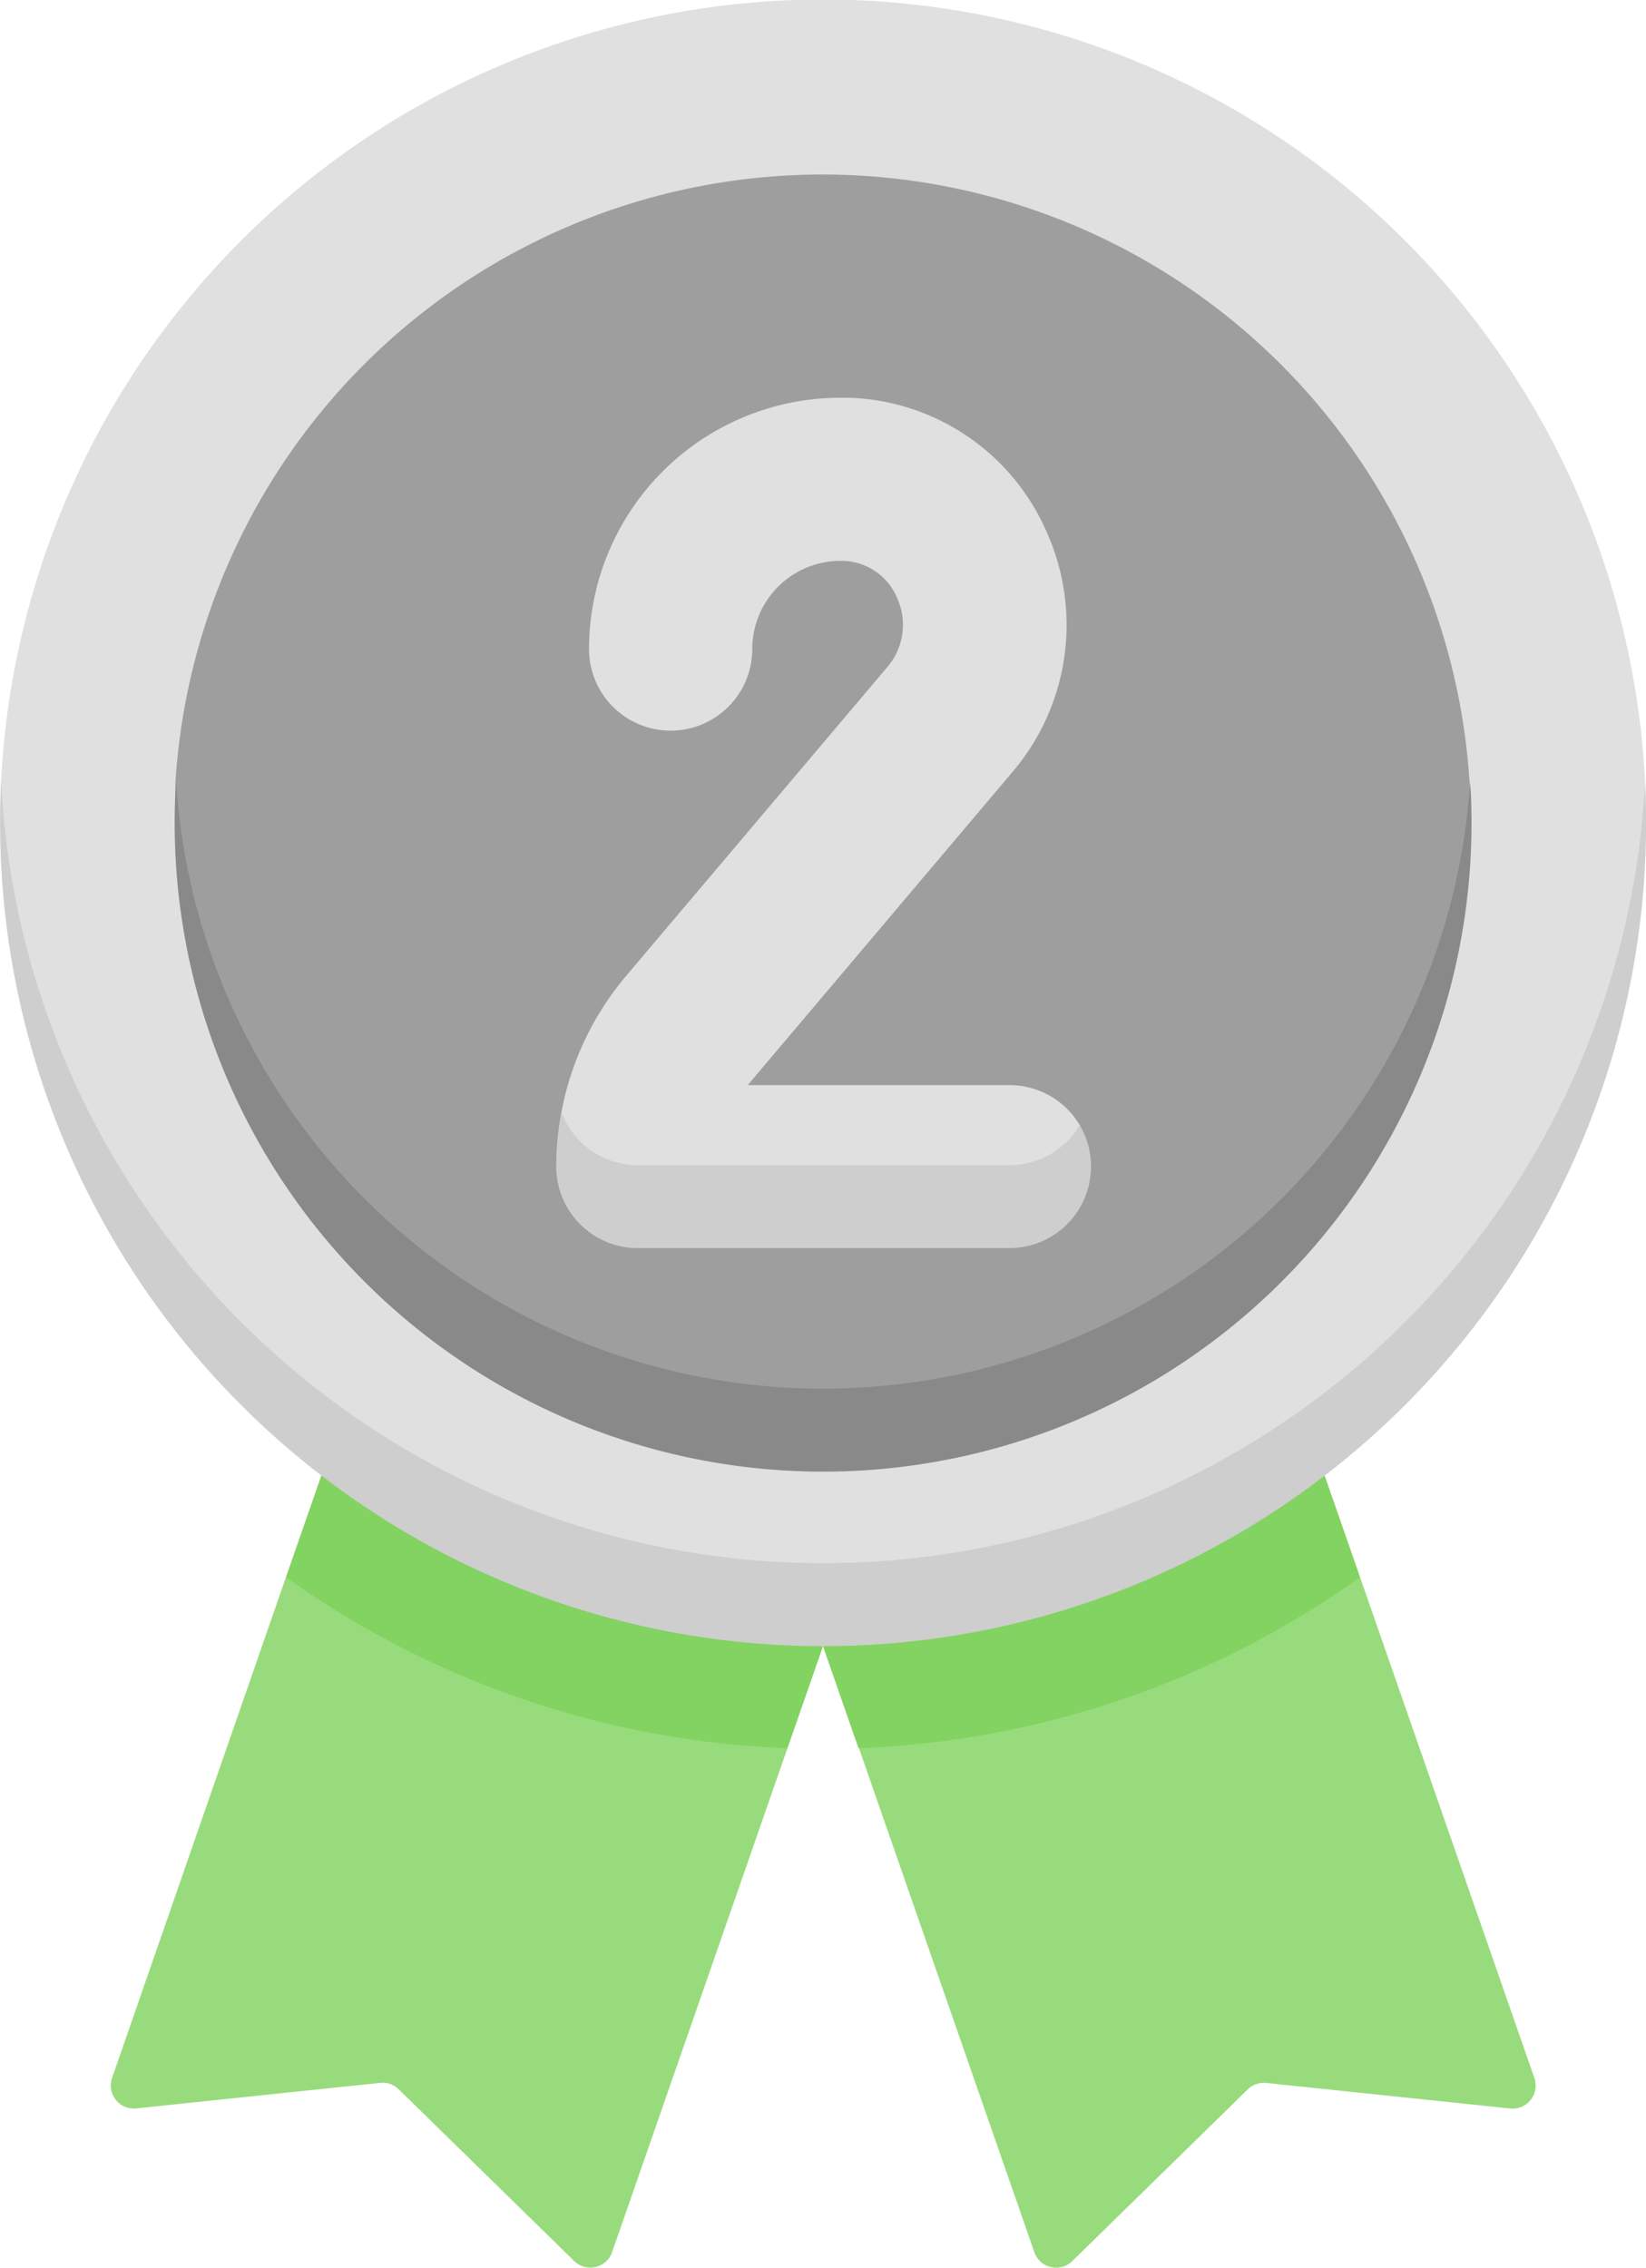
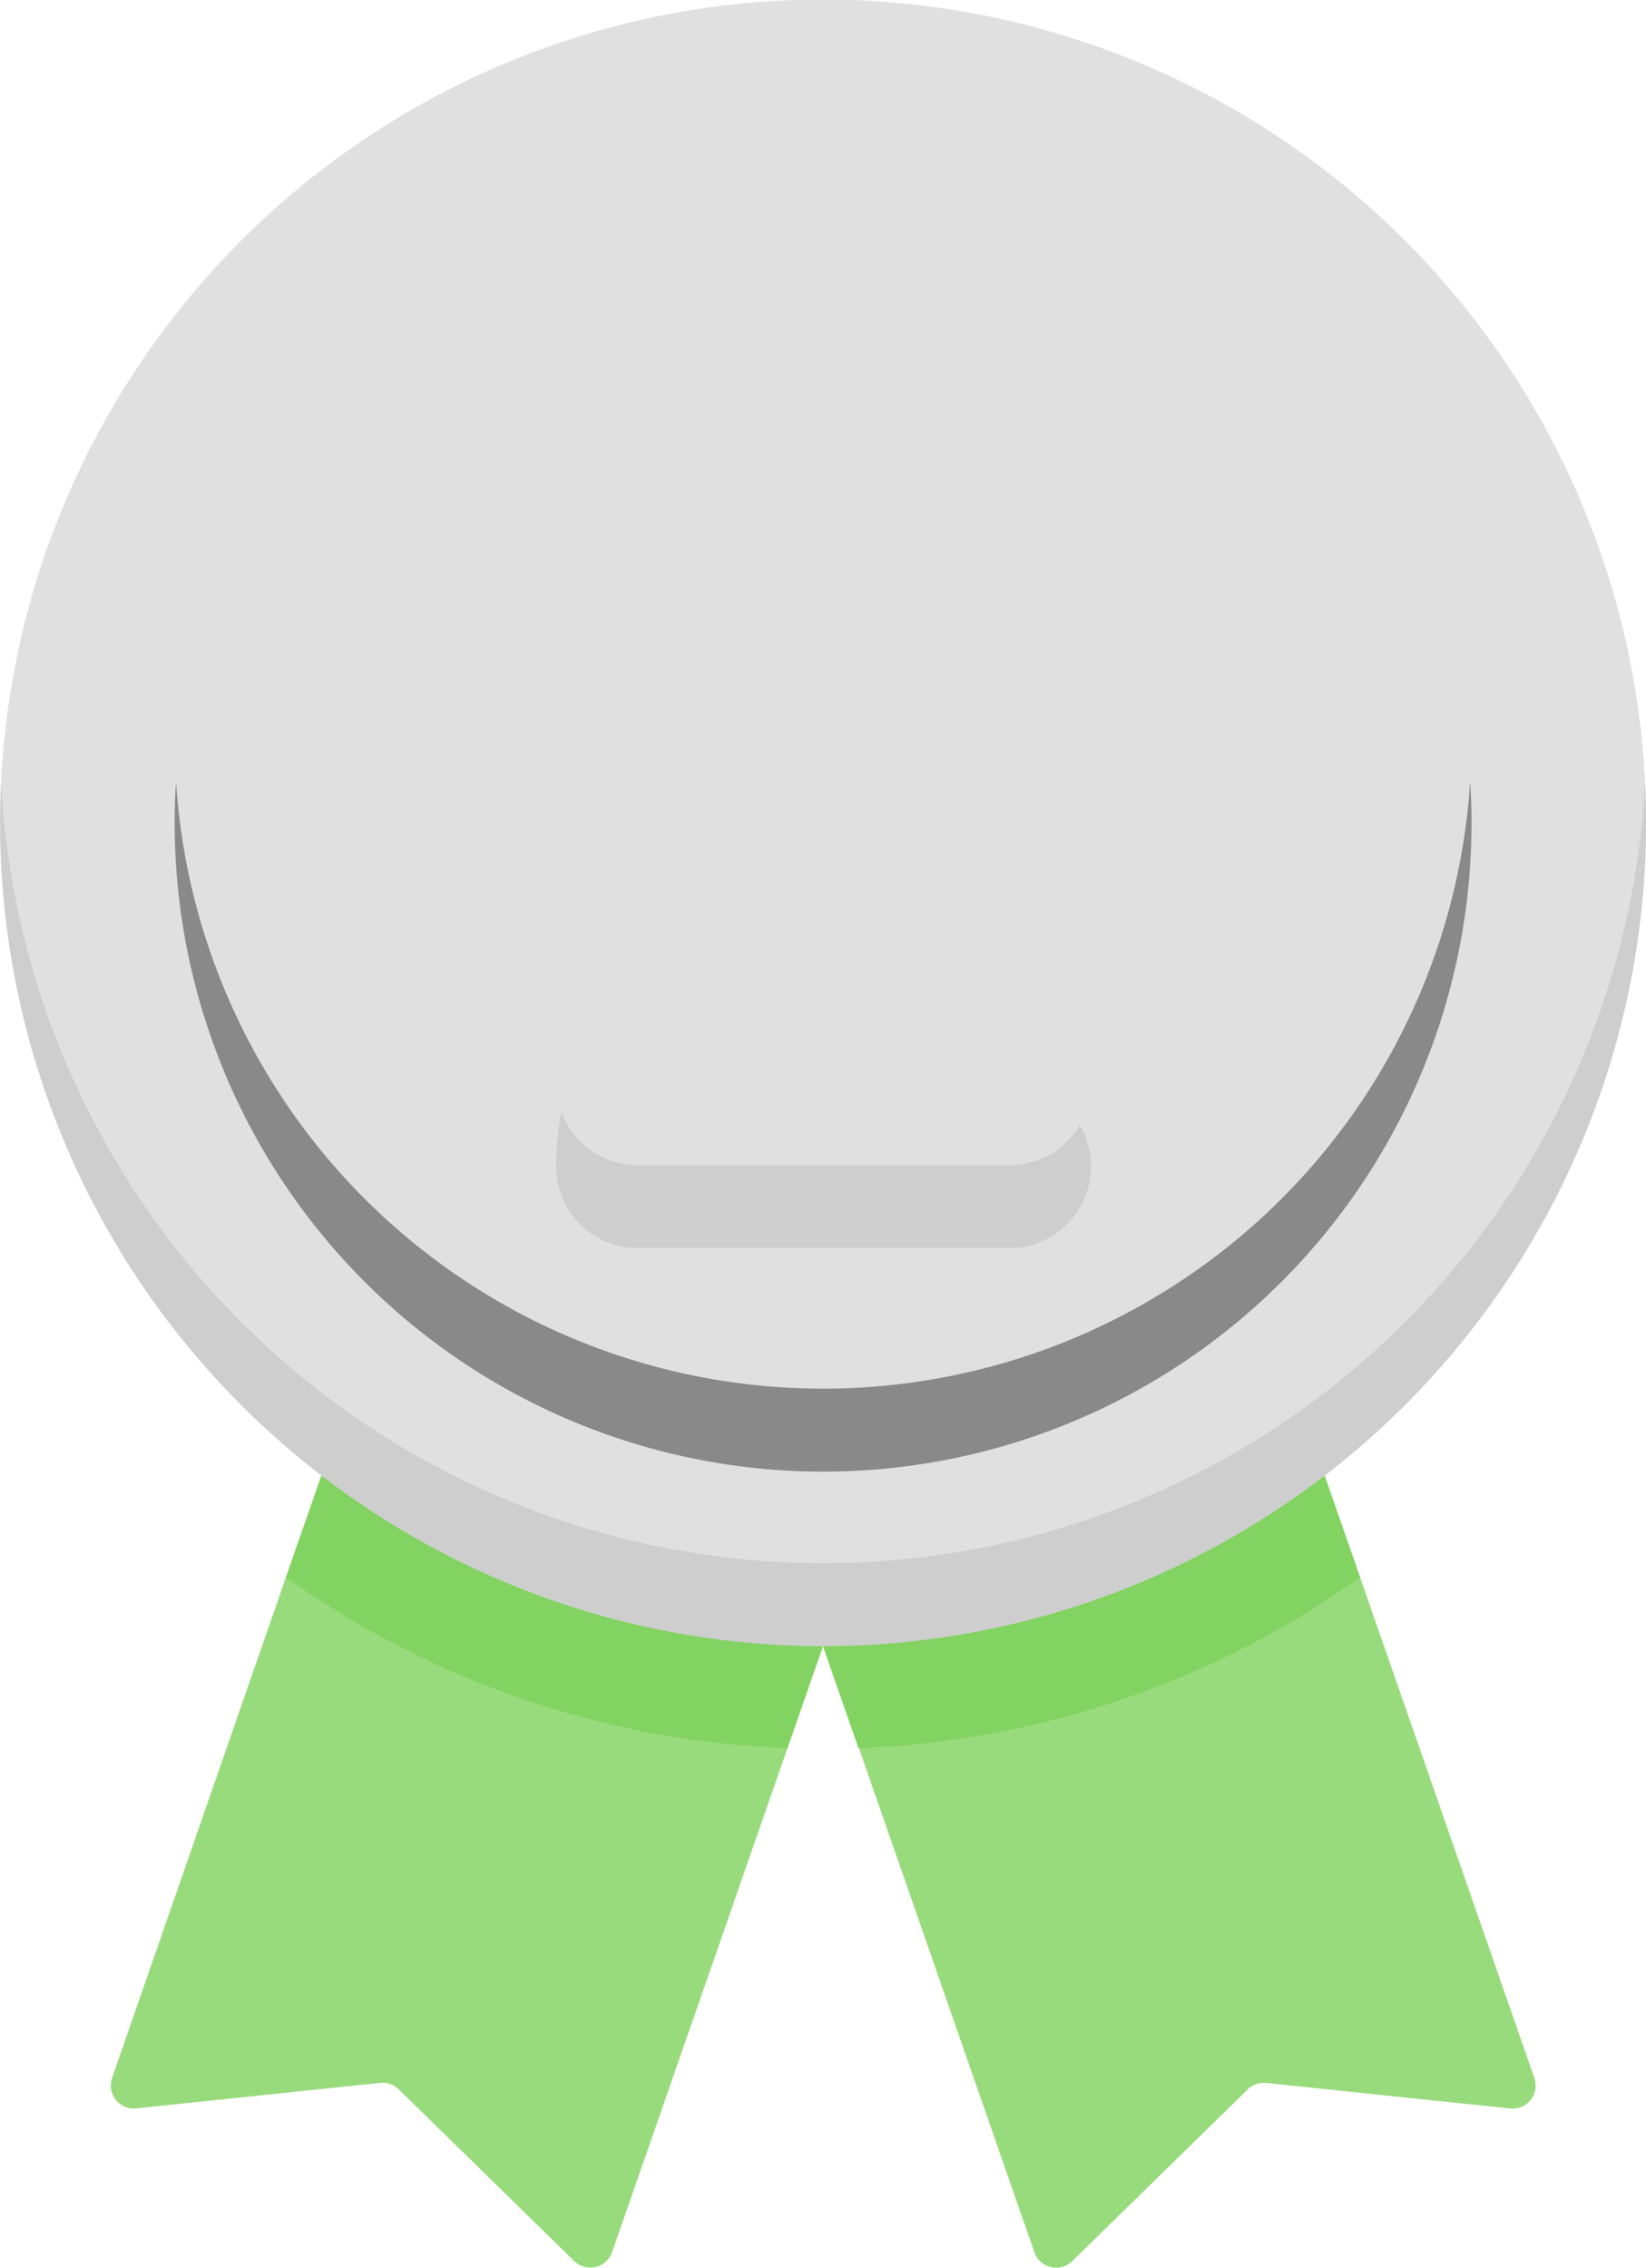
<svg xmlns="http://www.w3.org/2000/svg" width="18.15" height="25" viewBox="0 0 18.15 25">
  <g id="medal_5_" data-name="medal (5)" transform="translate(-70.148)">
    <g id="Group_31125" data-name="Group 31125" transform="translate(70.148 0)">
      <path id="Path_28232" data-name="Path 28232" d="M101.936,355.643l-4.03-1.394-.889.091L95.1,359.86a.254.254,0,0,0,.266.336l2.694-.282a.254.254,0,0,1,.2.071l1.936,1.894a.254.254,0,0,0,.418-.1l1.934-5.557Z" transform="translate(-93.864 -336.952)" fill="#98db7c" />
      <path id="Path_28233" data-name="Path 28233" d="M140.261,336.182l.391-1.123-5.532-1.881-.39,1.119A10.153,10.153,0,0,0,140.261,336.182Z" transform="translate(-131.577 -316.91)" fill="#82d361" />
      <path id="Path_28234" data-name="Path 28234" d="M264.618,355.643l4.03-1.394.889.091,1.922,5.521a.254.254,0,0,1-.266.336l-2.694-.282a.254.254,0,0,0-.2.071l-1.936,1.894a.254.254,0,0,1-.418-.1l-1.934-5.557Z" transform="translate(-254.54 -336.952)" fill="#98db7c" />
      <path id="Path_28235" data-name="Path 28235" d="M256.391,336.182,256,335.059l5.532-1.881.39,1.119A10.153,10.153,0,0,1,256.391,336.182Z" transform="translate(-246.925 -316.91)" fill="#82d361" />
      <path id="Path_28236" data-name="Path 28236" d="M79.436,17.551c-9.063,0-9.071-8.782-9.063-8.933A9.075,9.075,0,0,1,88.5,8.608C88.507,8.763,88.5,17.551,79.436,17.551Z" transform="translate(-70.361 0)" fill="#e0e0e0" />
      <path id="Path_28237" data-name="Path 28237" d="M79.223,185.1a9.075,9.075,0,0,1-9.063-8.617q-.011.227-.011.457a9.075,9.075,0,0,0,18.15,0q0-.23-.011-.457A9.075,9.075,0,0,1,79.223,185.1Z" transform="translate(-70.148 -167.867)" fill="#cecece" />
-       <path id="Path_28238" data-name="Path 28238" d="M117,53.17c-7.149,0-7.144-6.887-7.135-7.038a7.149,7.149,0,0,1,14.269,0C124.149,46.283,124.139,53.17,117,53.17Z" transform="translate(-107.93 -37.514)" fill="#9e9e9e" />
      <path id="Path_28239" data-name="Path 28239" d="M116.737,183.177a7.149,7.149,0,0,1-7.134-6.692c-.01.151-.015.3-.015.457a7.149,7.149,0,0,0,14.3,0c0-.154-.005-.306-.015-.457A7.149,7.149,0,0,1,116.737,183.177Z" transform="translate(-107.662 -167.868)" fill="#898989" />
      <path id="Path_28240" data-name="Path 28240" d="M201.866,98.816h-4.1c-.5,0-.88-.864-.842-1.061a3.252,3.252,0,0,1,.712-1.5l2.883-3.408a.715.715,0,0,0,.106-.76.666.666,0,0,0-.6-.409H200a.973.973,0,0,0-.972.972.9.9,0,1,1-1.8,0,2.773,2.773,0,0,1,2.77-2.77l.094,0a2.462,2.462,0,0,1,2.181,1.477,2.5,2.5,0,0,1-.377,2.65L199.01,97.42l-.031.038h2.887a.9.9,0,0,1,.773.441C202.719,98.033,202.362,98.816,201.866,98.816Z" transform="translate(-190.733 -85.495)" fill="#e0e0e0" />
      <g id="Group_31124" data-name="Group 31124" transform="translate(6.136 12.26)">
        <path id="Path_28241" data-name="Path 28241" d="M200.814,251.669h-4.1a.9.9,0,0,1-.842-.586,3.24,3.24,0,0,0-.057.6.9.9,0,0,0,.9.9h4.1a.9.9,0,0,0,.773-1.356A.9.9,0,0,1,200.814,251.669Z" transform="translate(-195.818 -251.083)" fill="#cecece" />
      </g>
    </g>
  </g>
</svg>